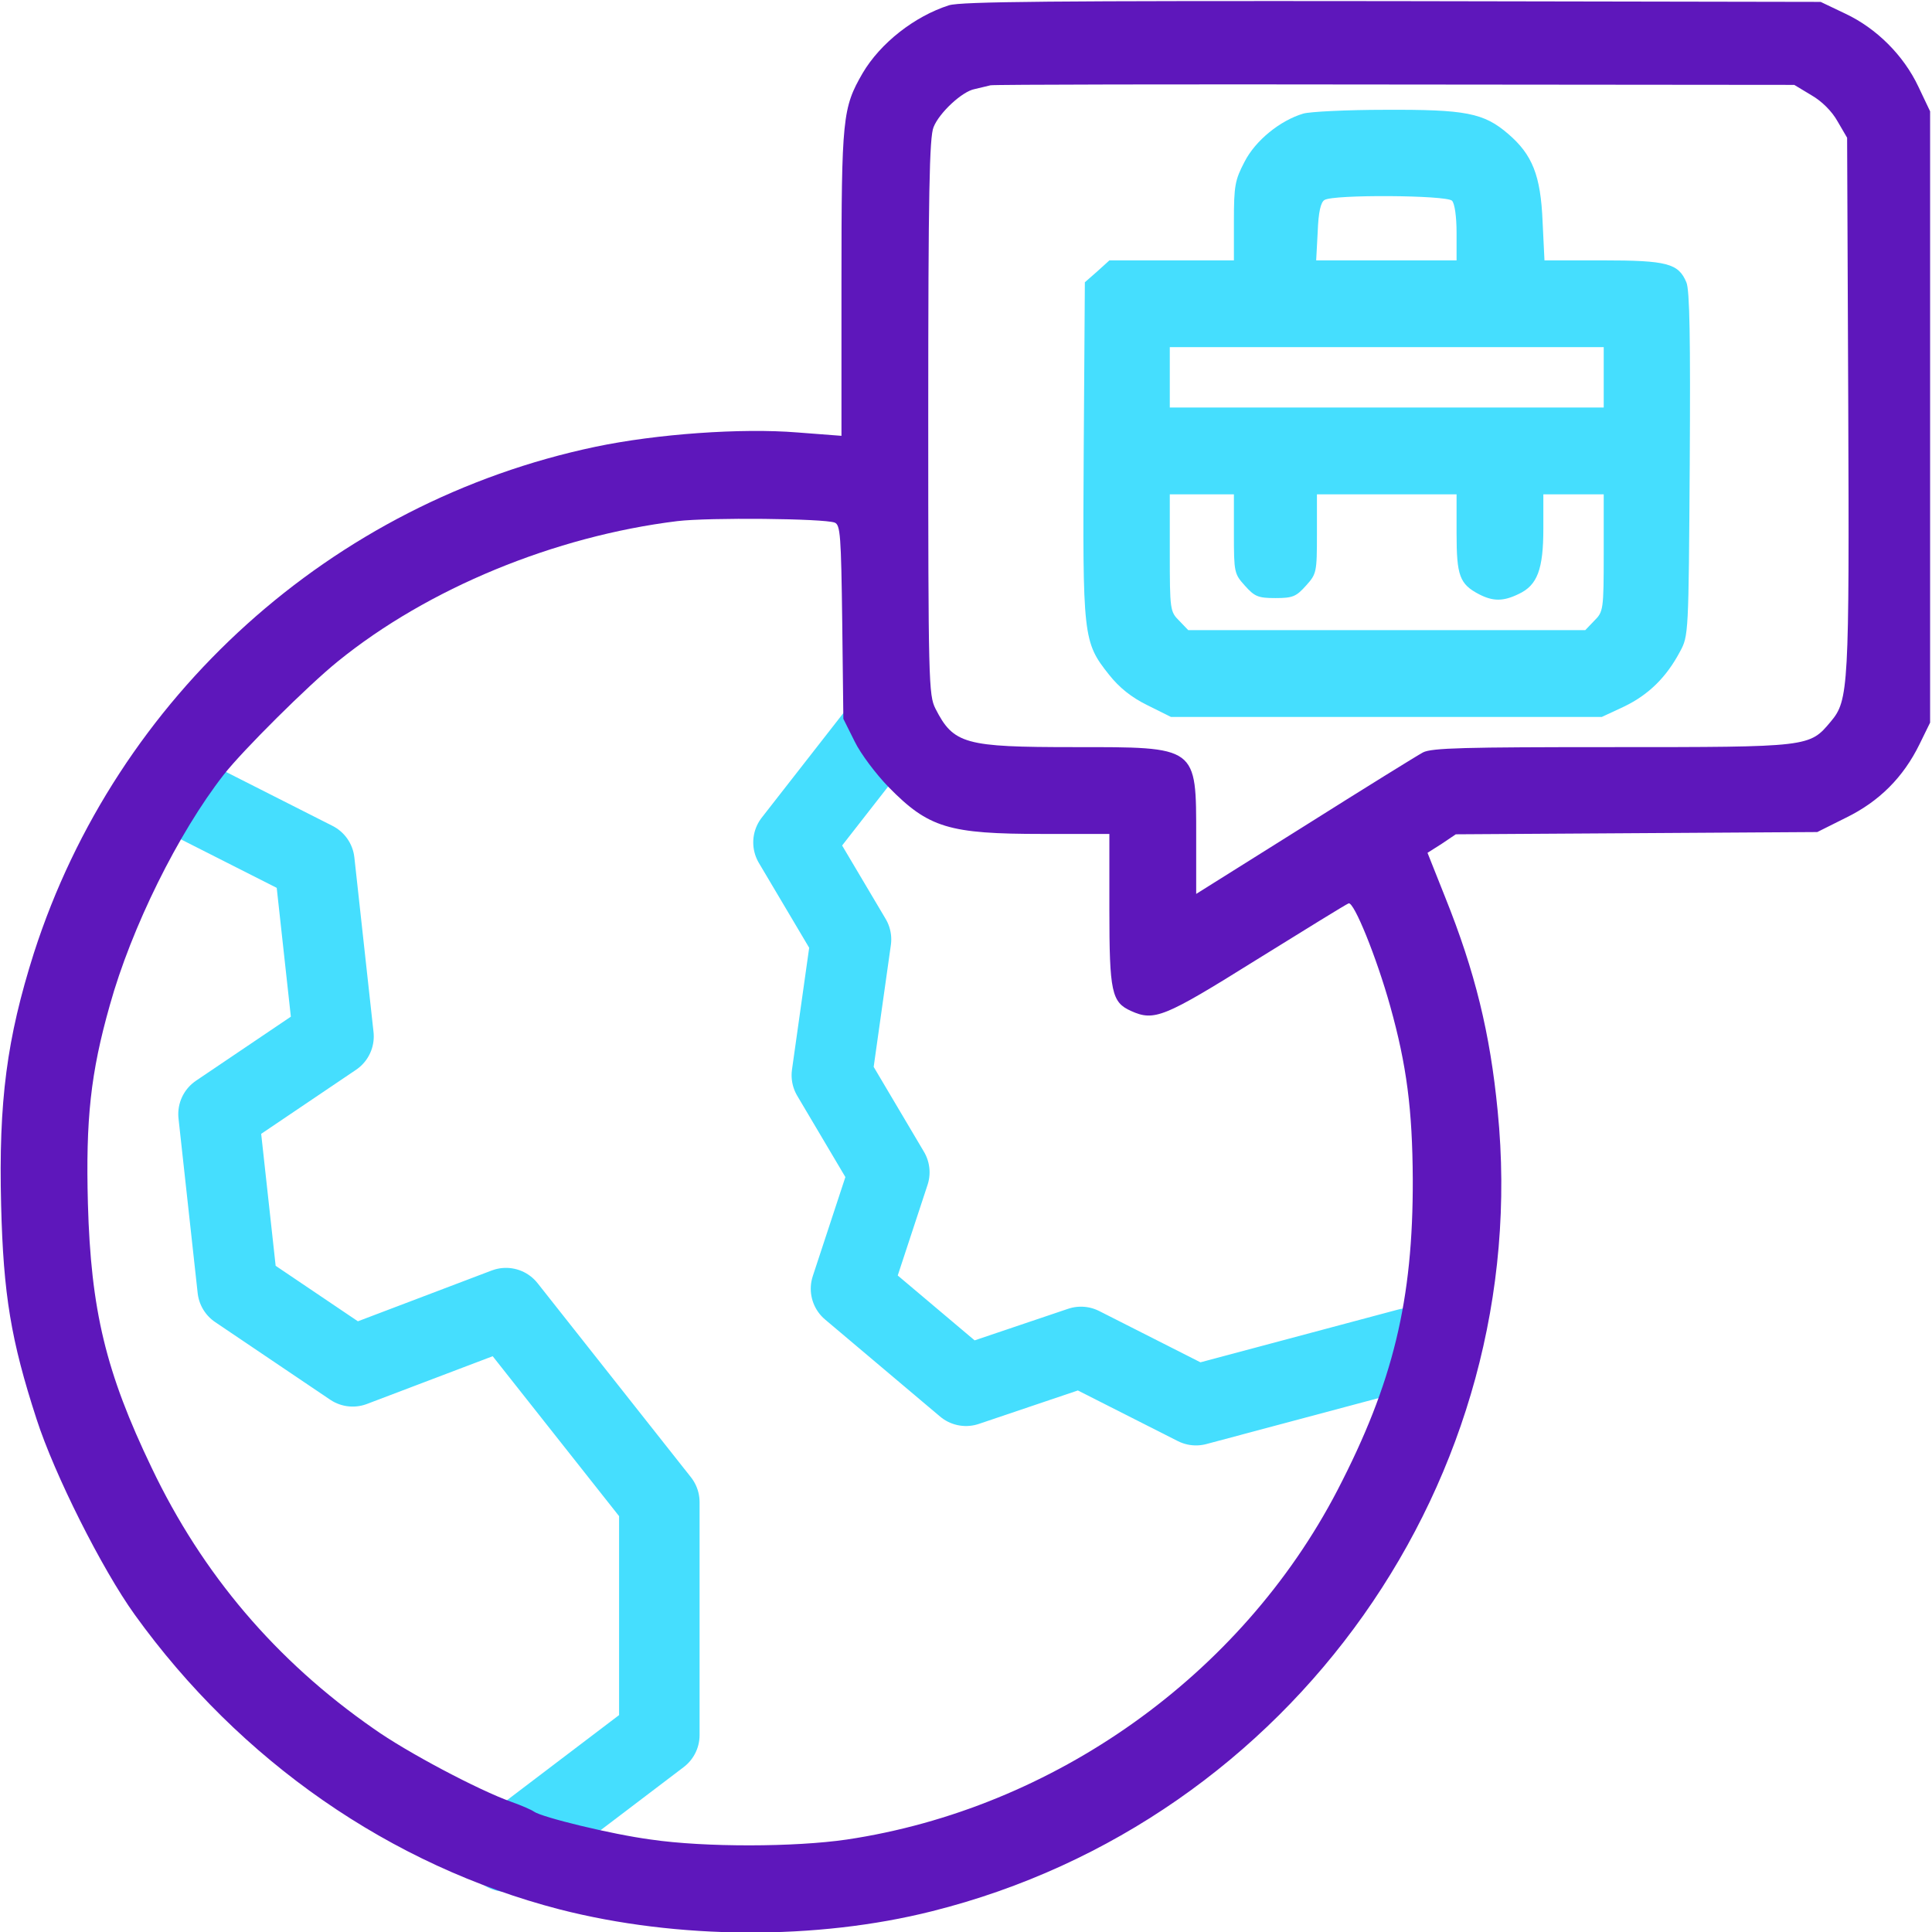
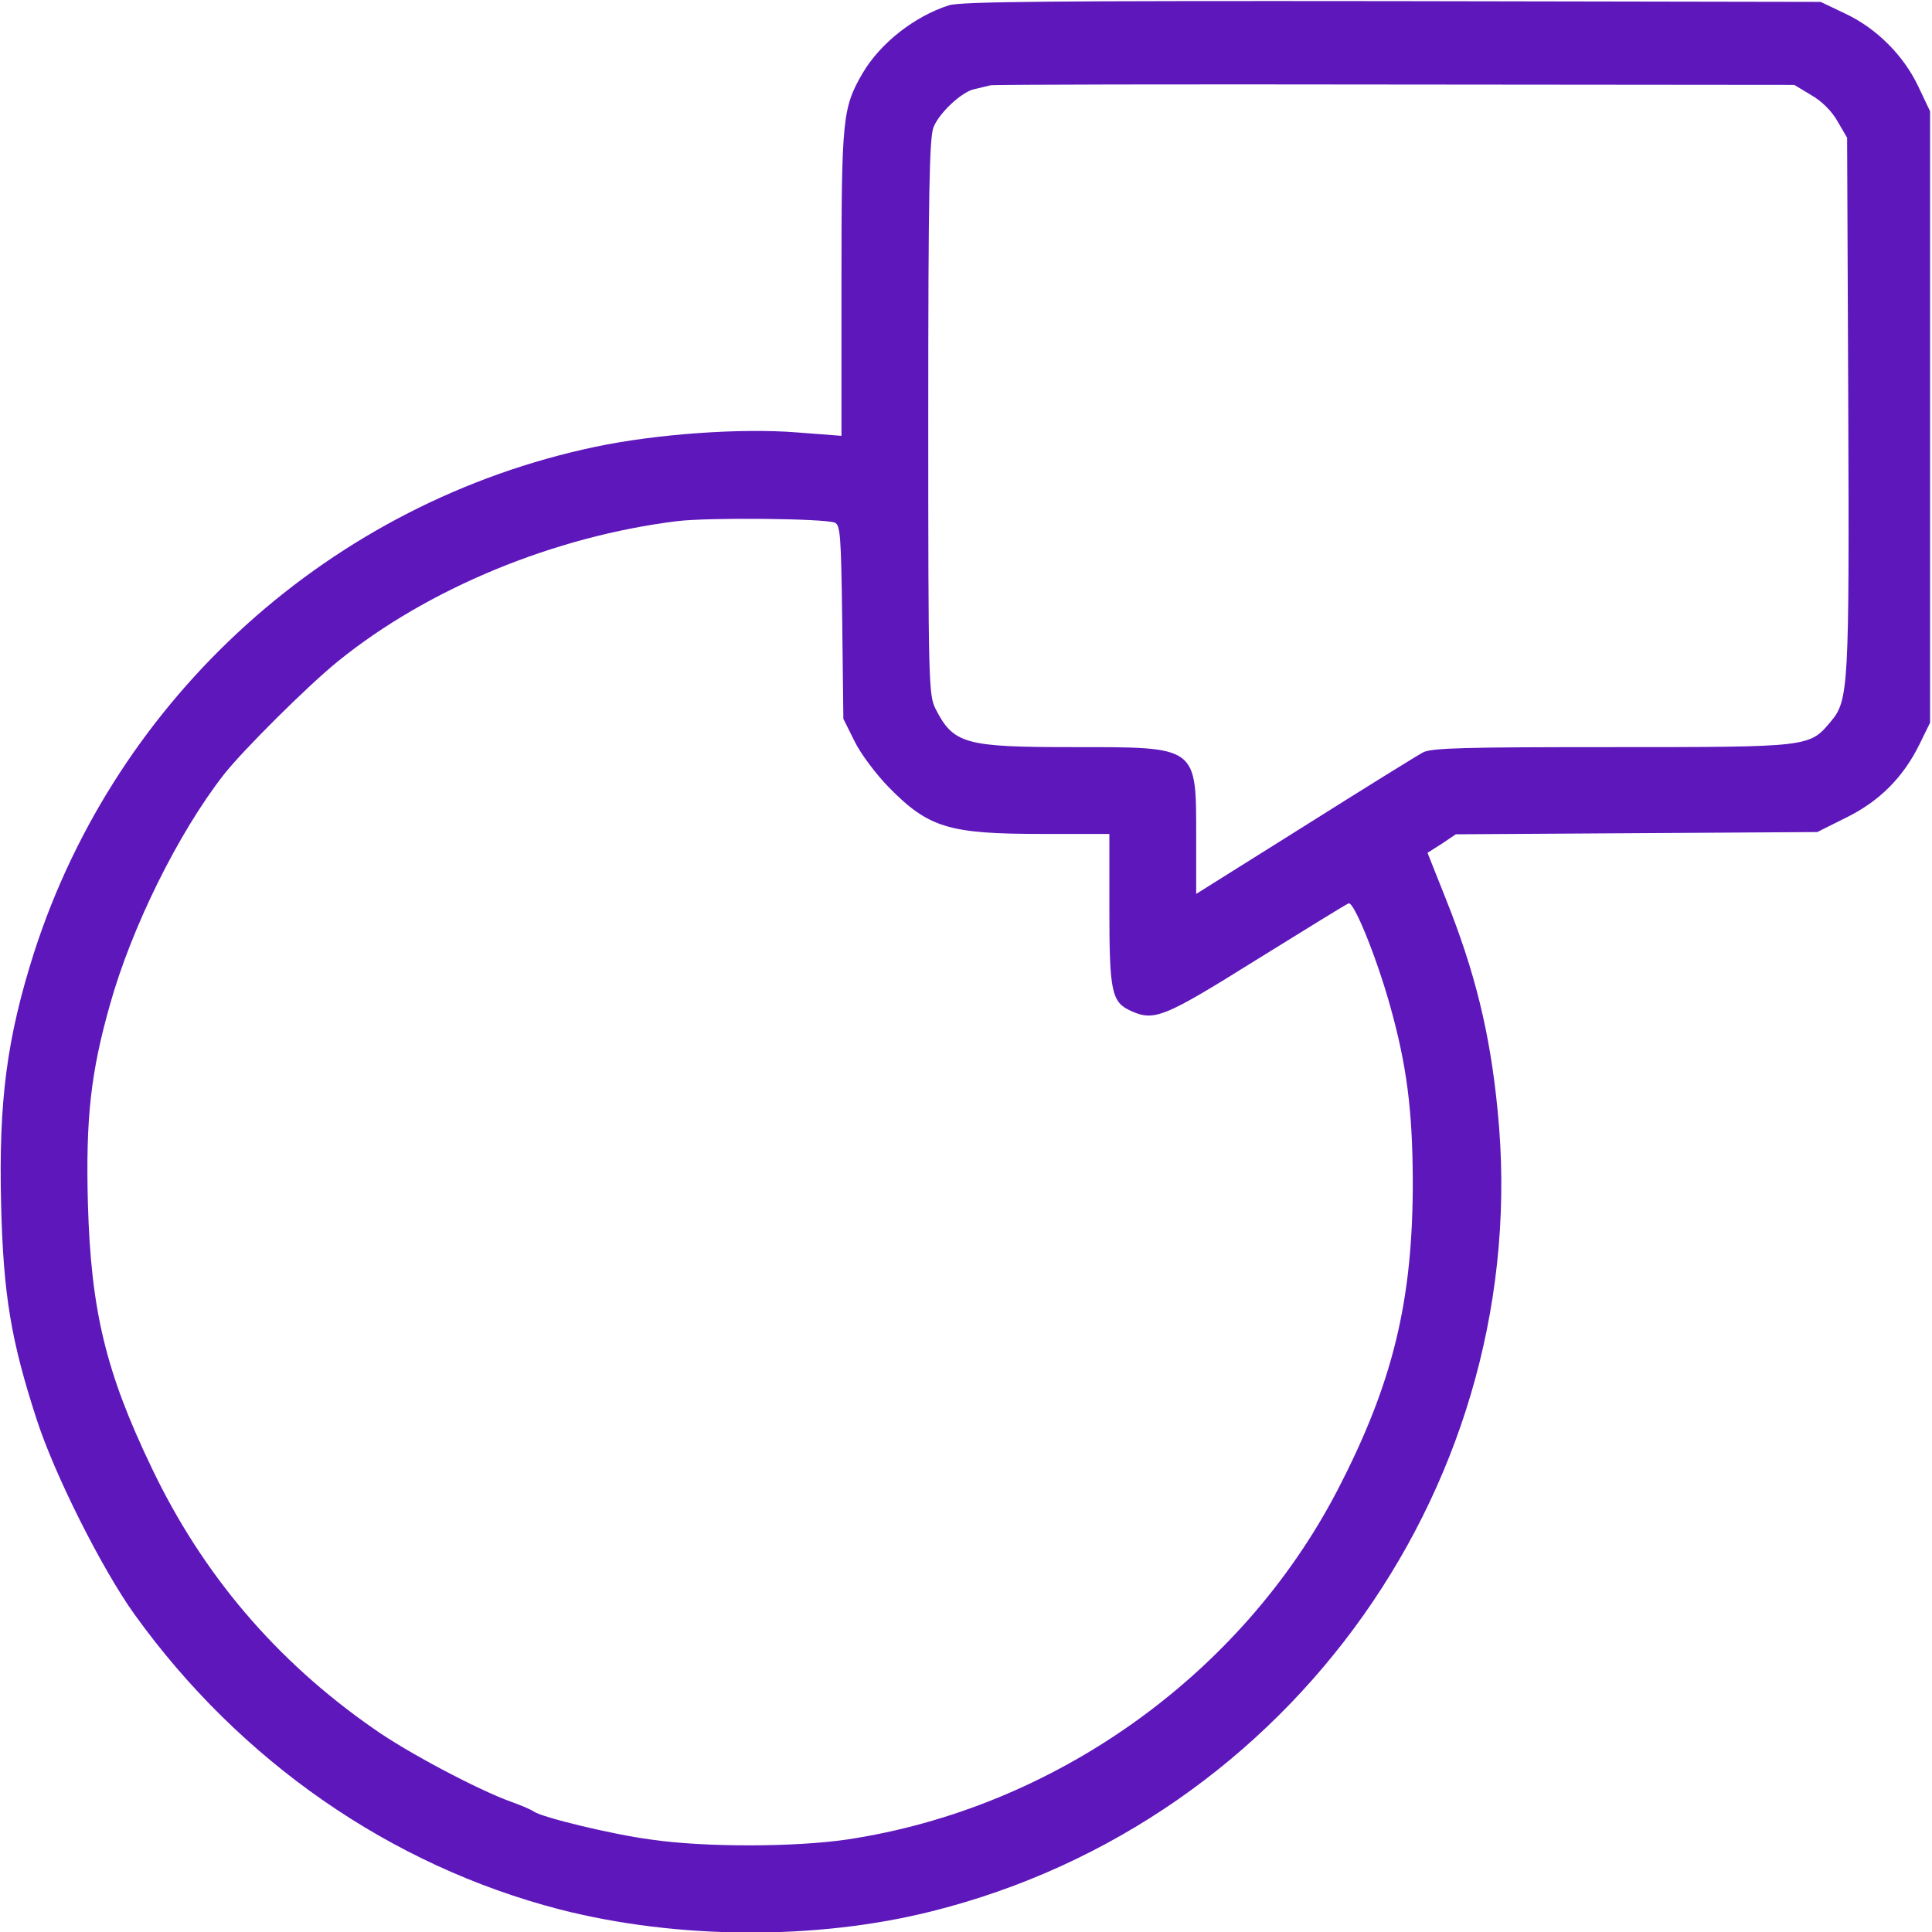
<svg xmlns="http://www.w3.org/2000/svg" width="48" height="48" viewBox="0 0 48 48" fill="none">
  <g clip-path="url(#clip0_2958_16527)">
-     <path d="M4 19.482L7.81 21.411L8.286 25.75L5.429 27.679L5.905 32.018L8.762 33.946L12.571 32.5L16.381 37.321V43.107L12.571 46M35 33.5L29.714 34.911L26.857 33.464L24 34.429L21.143 32.018L22.095 29.125L20.667 26.714L21.143 23.339L19.714 20.929L22 18" stroke="#45DEFE" stroke-width="2" stroke-linecap="round" stroke-linejoin="round" />
    <path d="M23.578 0.131C22.725 0.403 21.872 1.069 21.431 1.819C20.934 2.681 20.906 2.916 20.906 7.022V10.828L19.809 10.744C18.422 10.631 16.312 10.781 14.794 11.1C8.241 12.478 2.897 17.297 0.844 23.672C0.169 25.8 -0.037 27.356 0.028 29.944C0.084 32.166 0.272 33.3 0.909 35.259C1.35 36.628 2.531 38.981 3.347 40.116C5.963 43.753 9.703 46.35 13.903 47.438C16.828 48.188 20.288 48.206 23.156 47.484C32.1 45.244 38.119 36.731 37.209 27.6C37.022 25.669 36.647 24.141 35.906 22.294L35.466 21.188L35.822 20.962L36.169 20.728L40.659 20.7L45.15 20.672L45.862 20.316C46.688 19.913 47.288 19.312 47.691 18.488L47.953 17.953V10.359V2.766L47.663 2.156C47.297 1.378 46.622 0.703 45.844 0.338L45.234 0.047L34.594 0.028C26.203 0.019 23.878 0.038 23.578 0.131ZM45 2.363C45.263 2.513 45.516 2.766 45.656 3.019L45.891 3.422L45.919 10.022C45.947 17.1 45.928 17.4 45.487 17.925C44.953 18.562 44.981 18.562 40.05 18.562C36.384 18.562 35.569 18.581 35.353 18.694C35.212 18.769 33.881 19.594 32.409 20.522L29.719 22.209V20.803C29.719 18.525 29.766 18.562 26.672 18.562C23.972 18.562 23.691 18.488 23.241 17.606C23.072 17.269 23.062 16.941 23.062 10.359C23.062 4.781 23.091 3.403 23.194 3.159C23.334 2.803 23.906 2.269 24.216 2.213C24.328 2.184 24.506 2.147 24.609 2.119C24.712 2.1 29.25 2.091 34.688 2.1L44.578 2.109L45 2.363ZM20.738 12.984C20.878 13.041 20.897 13.294 20.925 15.45L20.953 17.859L21.234 18.422C21.384 18.731 21.769 19.238 22.078 19.556C23.072 20.569 23.569 20.719 25.903 20.719H27.562V22.603C27.562 24.647 27.619 24.9 28.097 25.116C28.678 25.378 28.913 25.284 31.209 23.85C32.419 23.1 33.45 22.462 33.506 22.444C33.638 22.397 34.2 23.784 34.538 24.994C34.95 26.466 35.091 27.572 35.1 29.297C35.109 32.306 34.612 34.359 33.225 37.031C30.834 41.625 26.184 44.934 21.038 45.703C19.753 45.891 17.522 45.9 16.172 45.703C15.188 45.572 13.463 45.15 13.266 45.009C13.219 44.972 12.966 44.859 12.703 44.766C11.887 44.475 10.097 43.528 9.281 42.947C6.853 41.259 5.025 39.103 3.769 36.469C2.625 34.087 2.259 32.55 2.184 29.906C2.128 27.806 2.25 26.663 2.728 24.975C3.263 23.053 4.425 20.7 5.559 19.247C6.028 18.647 7.659 17.025 8.391 16.434C10.631 14.616 13.781 13.322 16.828 12.947C17.616 12.853 20.466 12.881 20.738 12.984Z" fill="#5E17BB" />
-     <path d="M32.381 2.822C31.809 2.991 31.191 3.487 30.919 4.022C30.684 4.472 30.656 4.612 30.656 5.494V6.469H29.11H27.563L27.263 6.741L26.953 7.013L26.925 11.166C26.897 15.834 26.906 15.947 27.553 16.762C27.806 17.081 28.106 17.325 28.509 17.522L29.091 17.812H34.444H39.797L40.359 17.55C40.959 17.259 41.4 16.828 41.738 16.191C41.953 15.797 41.953 15.75 41.981 11.541C42 8.419 41.981 7.2 41.897 7.013C41.7 6.544 41.419 6.469 39.816 6.469H38.372L38.325 5.503C38.278 4.359 38.072 3.844 37.472 3.328C36.863 2.803 36.413 2.719 34.416 2.728C33.459 2.728 32.541 2.775 32.381 2.822ZM36.075 4.987C36.141 5.053 36.188 5.381 36.188 5.784V6.469H34.444H32.7L32.738 5.756C32.756 5.269 32.813 5.025 32.906 4.969C33.122 4.828 35.934 4.847 36.075 4.987ZM39.844 9.375V10.125H34.453H29.063V9.375V8.625H34.453H39.844V9.375ZM30.656 13.266C30.656 14.222 30.666 14.259 30.928 14.55C31.172 14.822 31.256 14.859 31.688 14.859C32.119 14.859 32.203 14.822 32.447 14.55C32.709 14.259 32.719 14.222 32.719 13.266V12.281H34.453H36.188V13.247C36.188 14.306 36.263 14.512 36.75 14.766C37.097 14.944 37.35 14.944 37.734 14.756C38.194 14.541 38.344 14.147 38.344 13.134V12.281H39.094H39.844V13.734C39.844 15.159 39.834 15.197 39.609 15.422L39.385 15.656H34.453H29.522L29.297 15.422C29.072 15.197 29.063 15.159 29.063 13.734V12.281H29.86H30.656V13.266Z" fill="#45DEFE" />
  </g>
  <defs>
    <clipPath id="clip0_2958_16527">
      <rect width="48" height="48" fill="white" />
    </clipPath>
  </defs>
</svg>